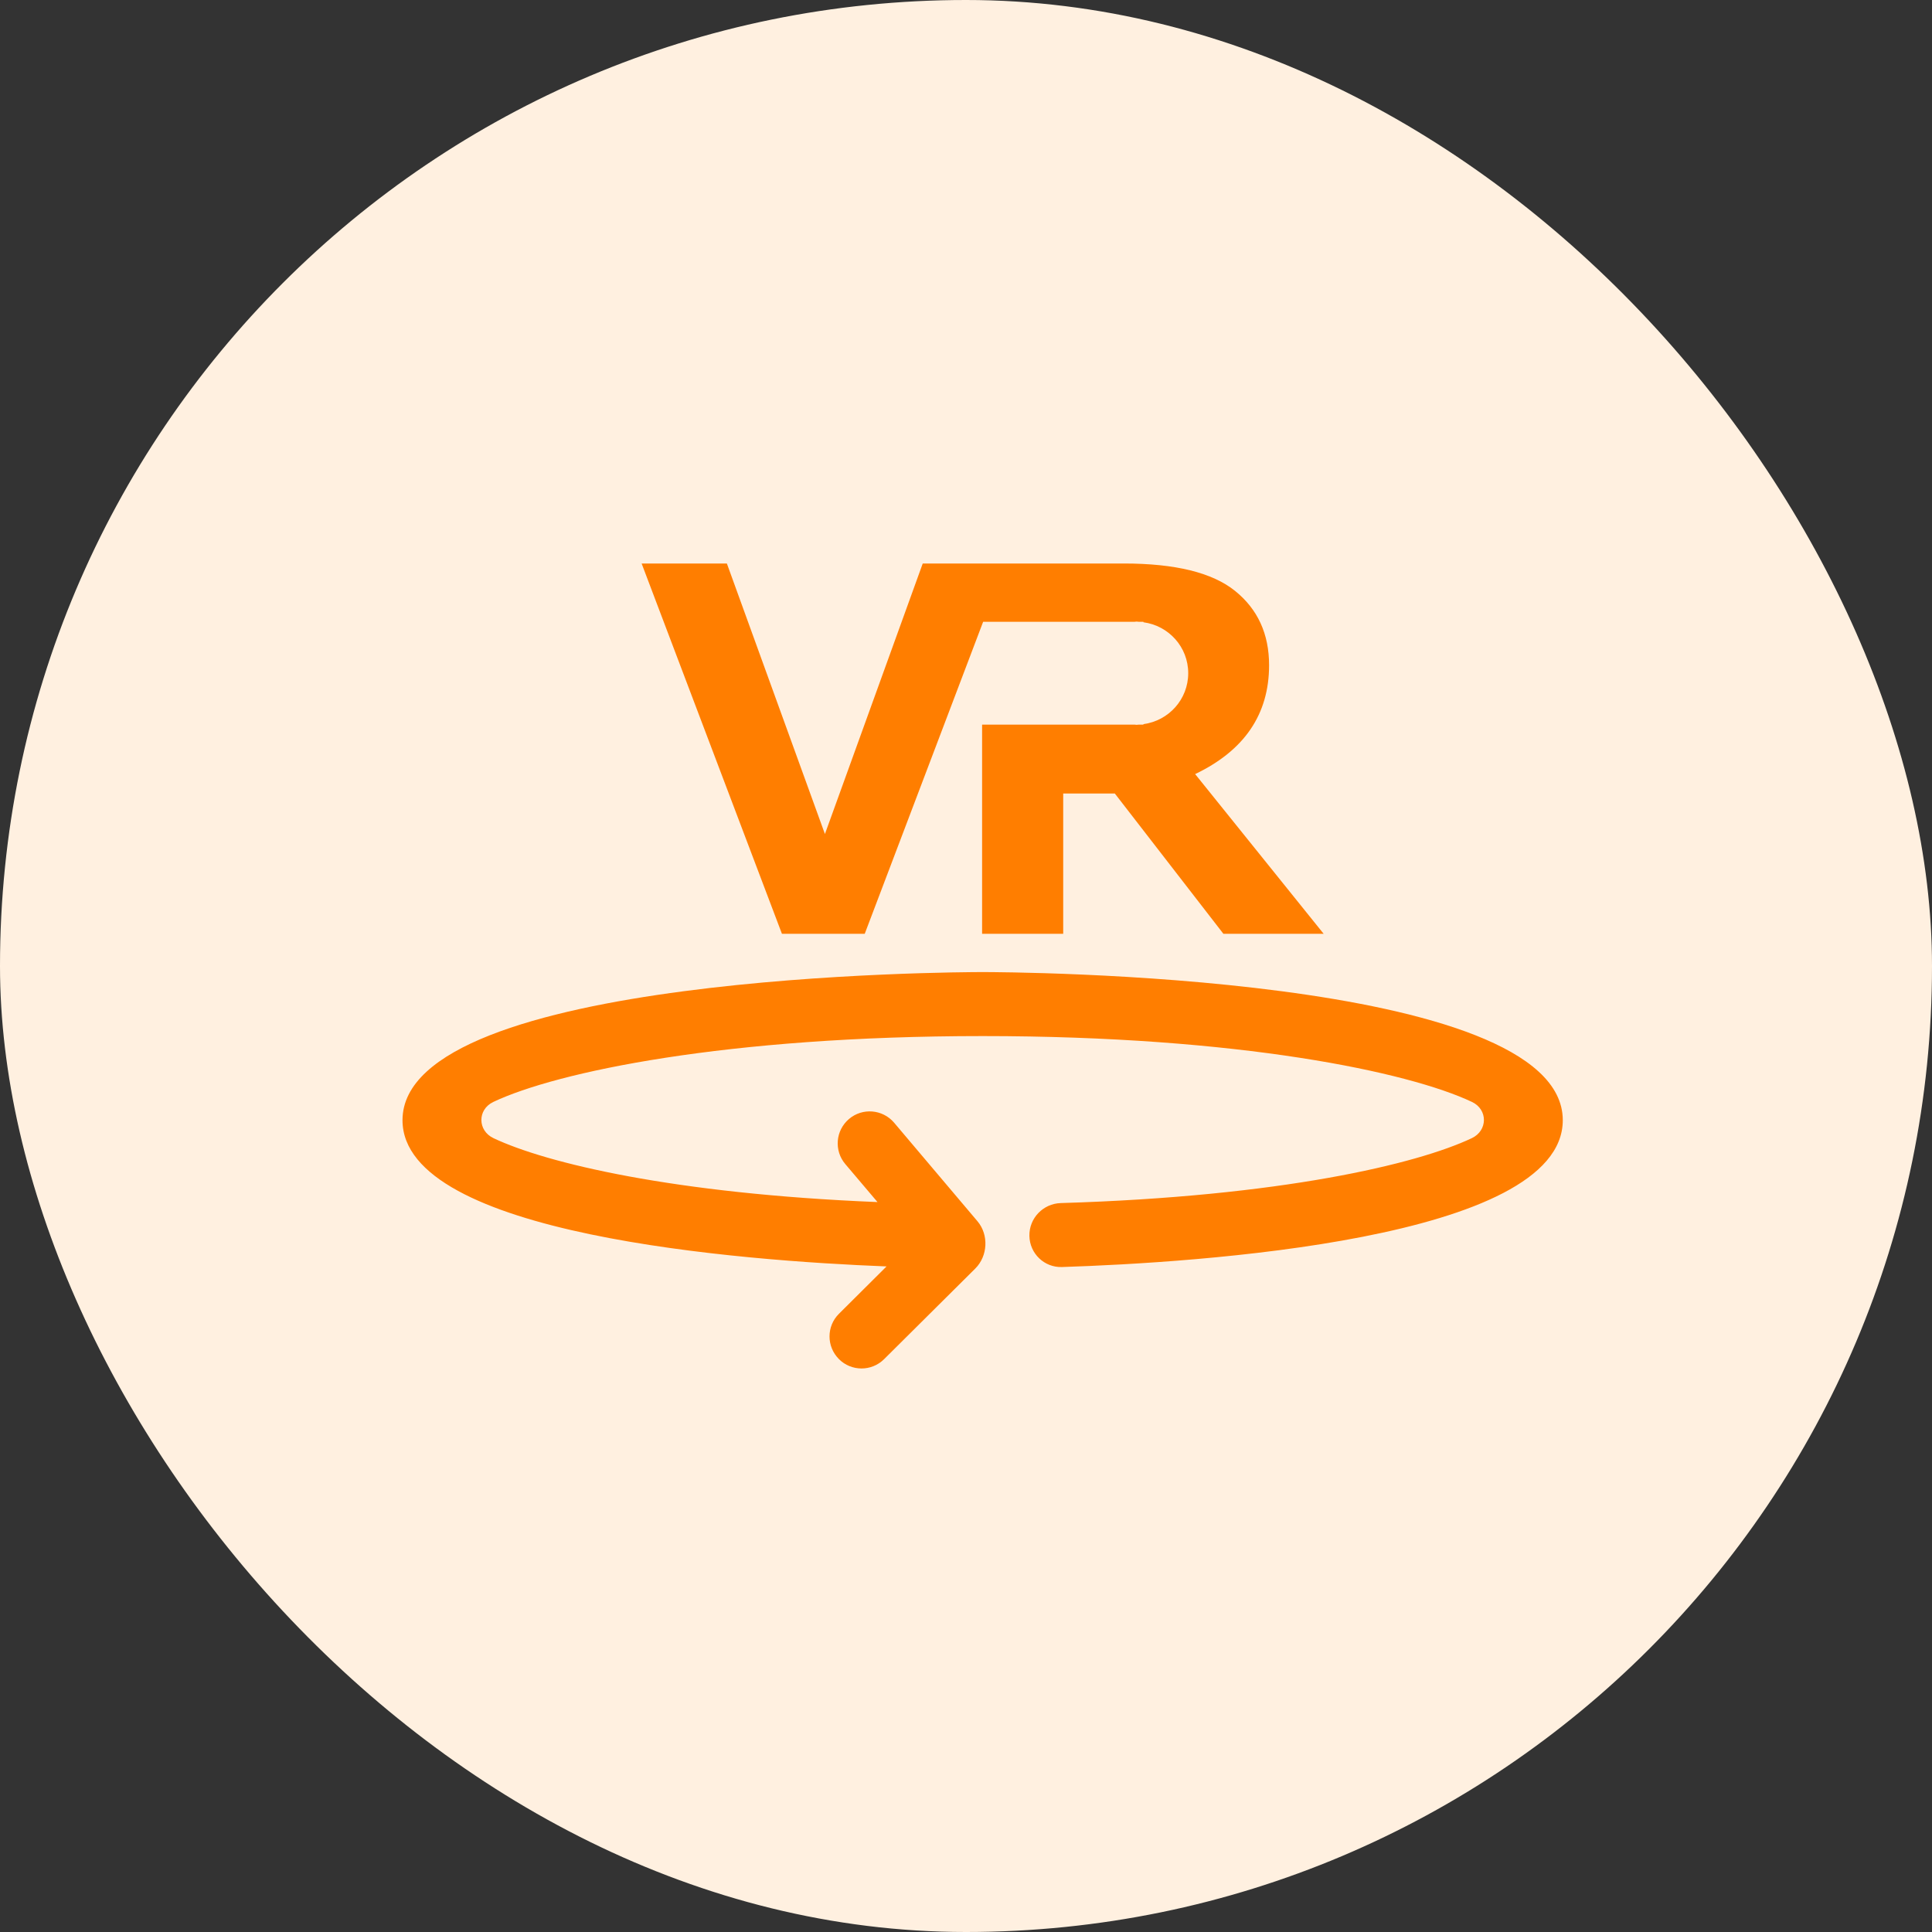
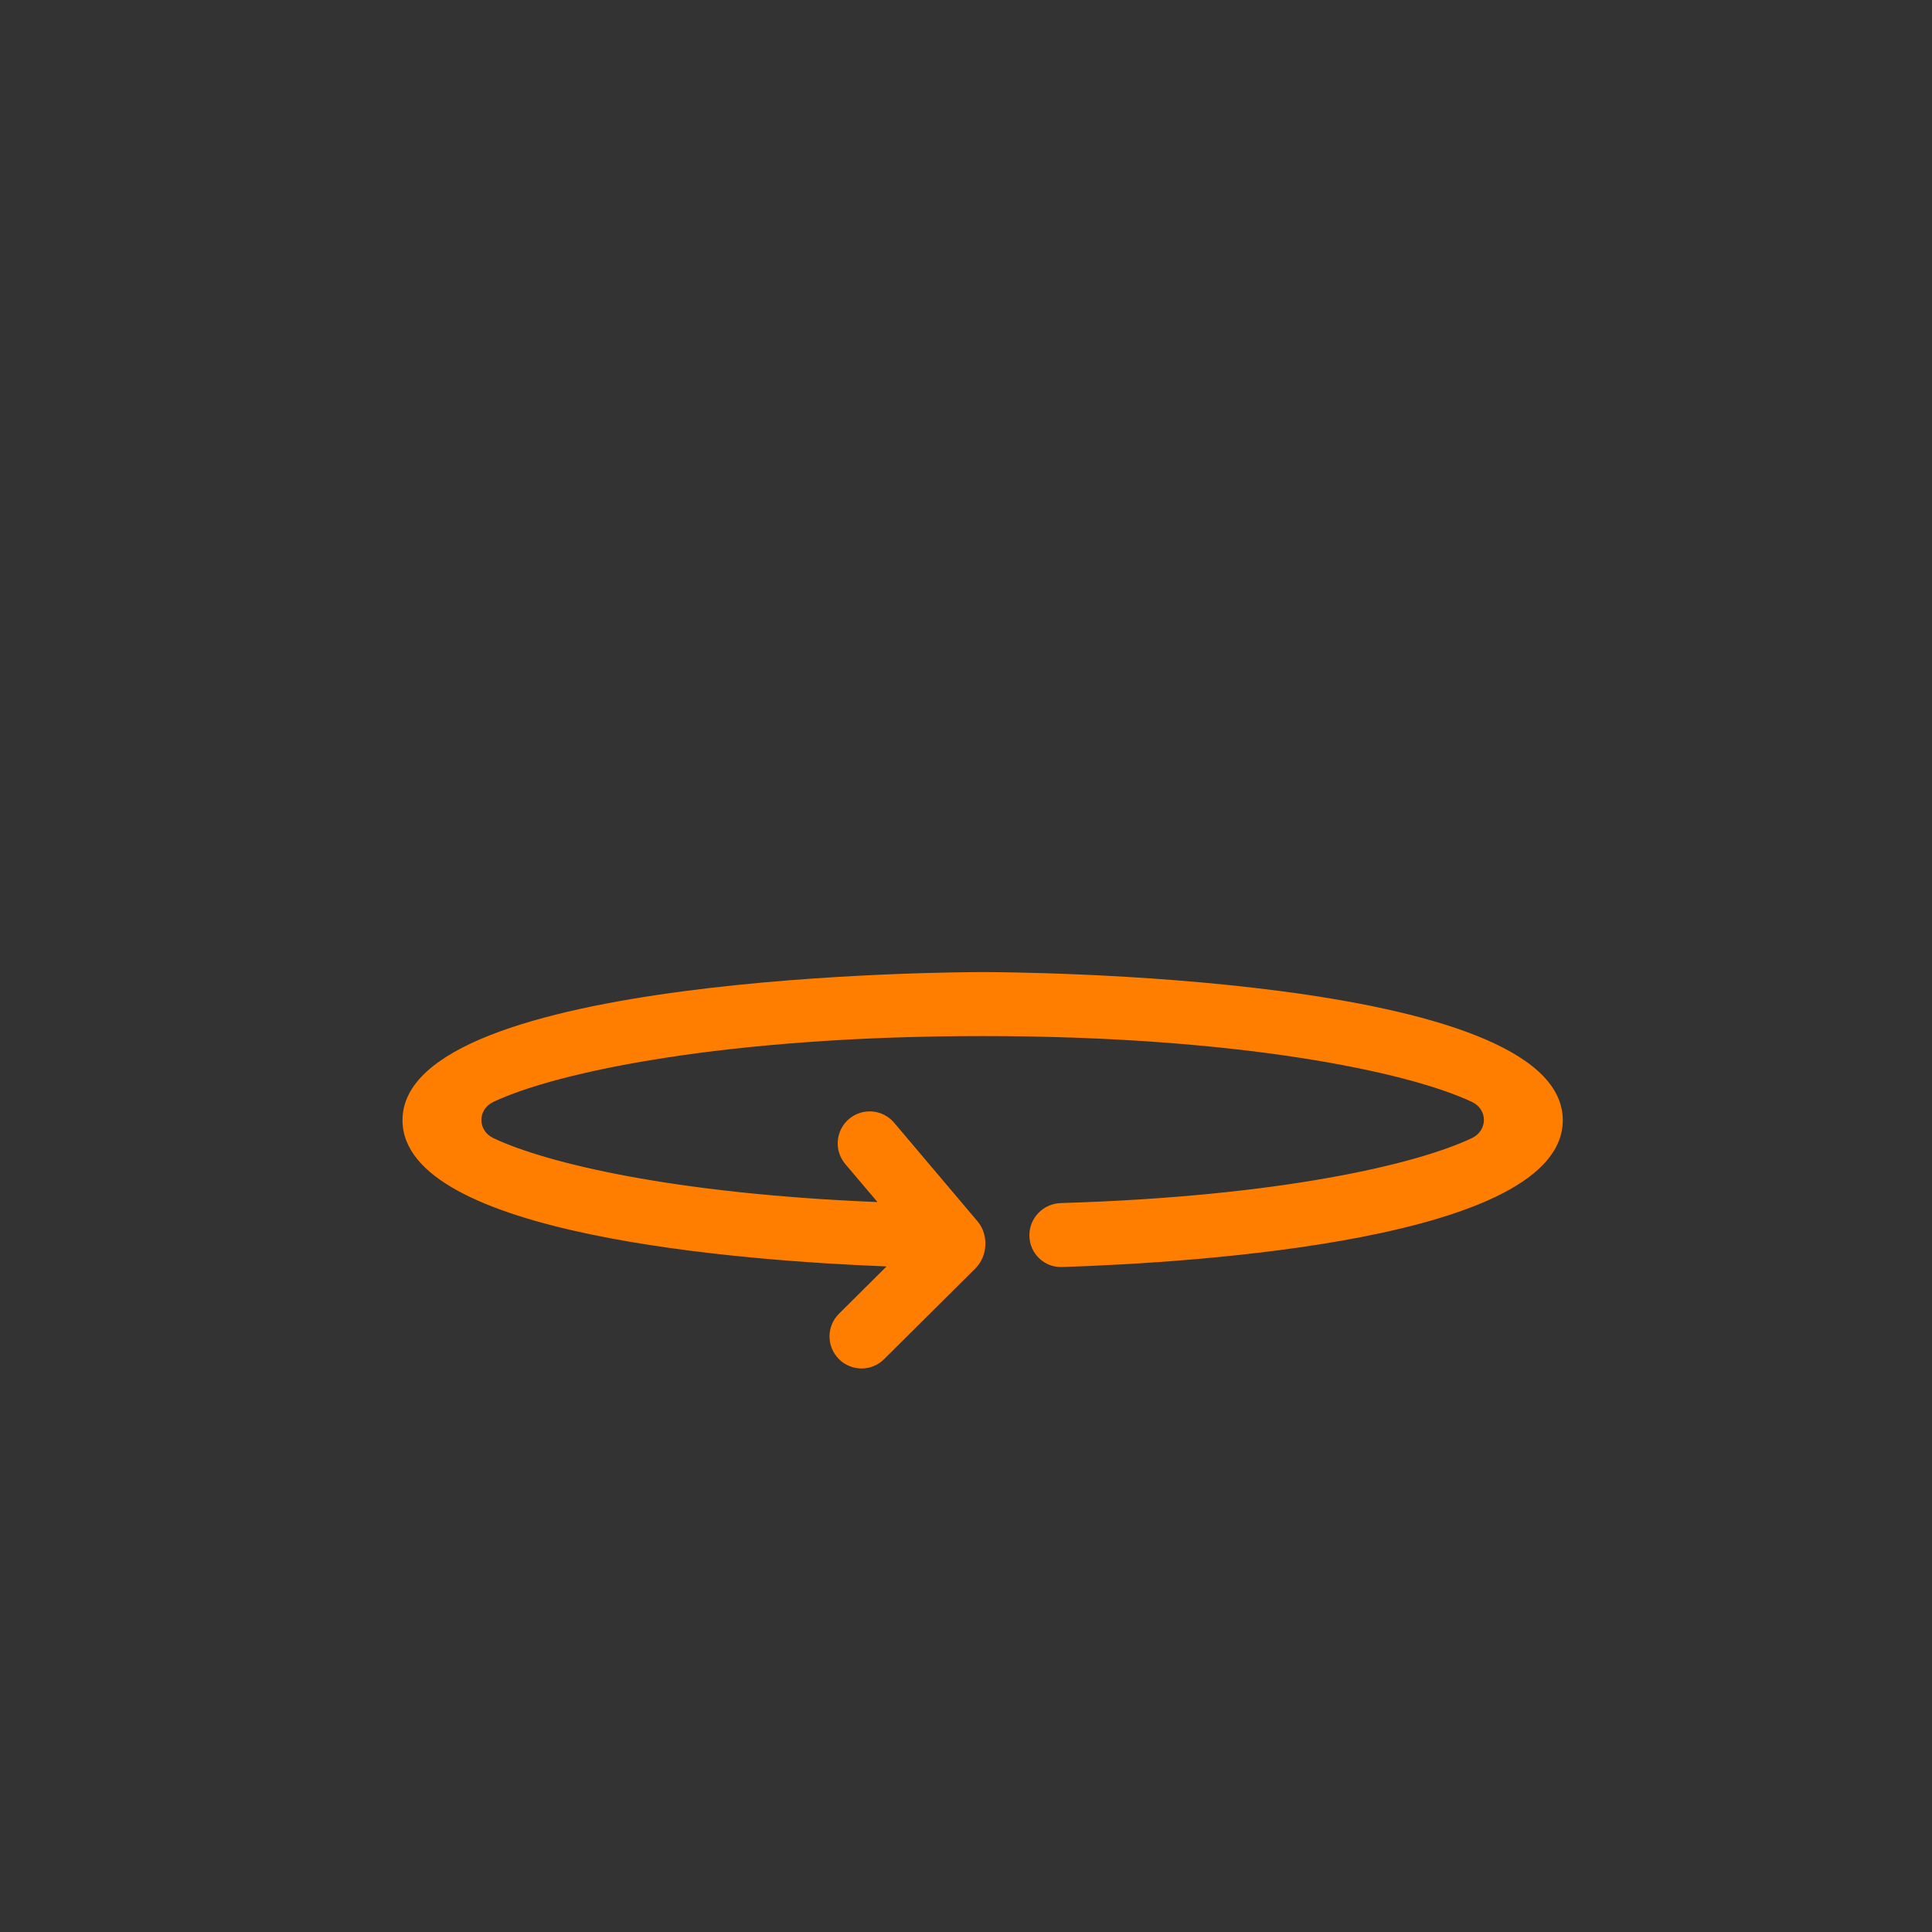
<svg xmlns="http://www.w3.org/2000/svg" width="48" height="48" viewBox="0 0 48 48" fill="none">
  <rect x="0" y="0" width="48" height="48" fill="#333333" stroke="none" />
-   <rect width="48" height="48" rx="24" fill="#FFF0E0" />
  <path d="M24.413 24.151C23.825 24.151 10 24.193 10 27.831C10 30.687 18.431 31.323 22.026 31.464L20.844 32.64C20.532 32.949 20.531 33.452 20.841 33.764V33.765C21.15 34.076 21.654 34.078 21.965 33.768L24.23 31.517C24.542 31.207 24.569 30.68 24.287 30.344C23.714 29.664 22.789 28.572 22.214 27.893C21.93 27.559 21.428 27.516 21.093 27.801C20.758 28.086 20.717 28.587 21.002 28.922L21.801 29.865C16.73 29.659 13.566 28.896 12.26 28.277C11.863 28.089 11.858 27.568 12.255 27.378C13.83 26.631 18.042 25.741 24.414 25.741C30.786 25.741 34.997 26.632 36.572 27.378C36.969 27.567 36.965 28.089 36.567 28.277C35.203 28.923 31.822 29.726 26.356 29.89C25.917 29.903 25.567 30.265 25.575 30.705C25.583 31.144 25.945 31.494 26.384 31.479C29.693 31.372 38.827 30.803 38.827 27.831C38.827 24.193 25.002 24.151 24.413 24.151Z" fill="#FF7E00" />
-   <path d="M29.693 19.232C30.918 18.646 31.53 17.744 31.53 16.527C31.53 15.75 31.248 15.135 30.685 14.681C30.122 14.227 29.2 14 27.923 14H26.377H24.976H24.4H24.123H22.925L20.495 20.721L18.059 14H15.941L19.427 23.2H21.484L24.426 15.448H28.188C28.205 15.448 28.222 15.443 28.239 15.443C28.257 15.443 28.273 15.448 28.29 15.448H28.408V15.46C29.036 15.544 29.521 16.075 29.521 16.725C29.521 17.375 29.036 17.907 28.408 17.991V18.003H28.291C28.273 18.003 28.257 18.008 28.239 18.008C28.222 18.008 28.205 18.003 28.188 18.003H24.4V23.2H26.415V19.714H27.697L30.395 23.2H32.886L29.693 19.232Z" fill="#FF7E00" />
</svg>